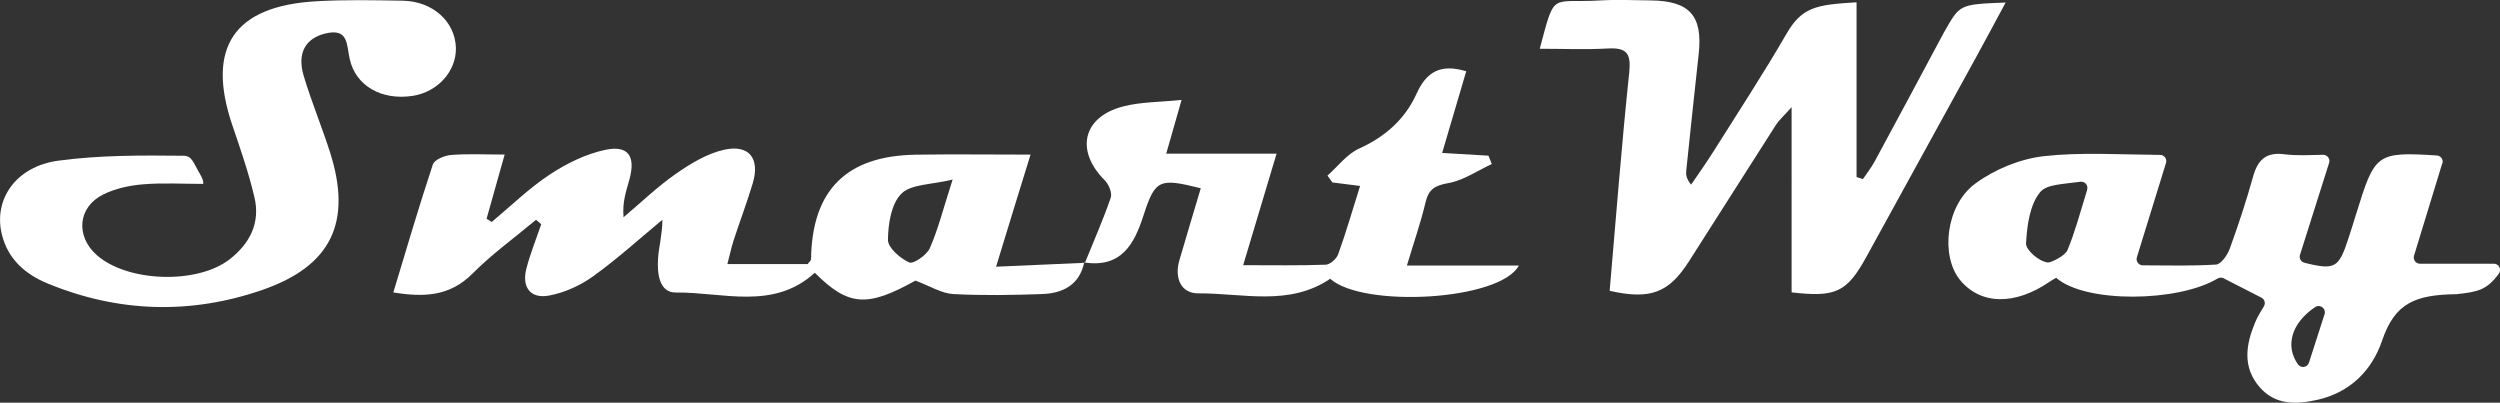
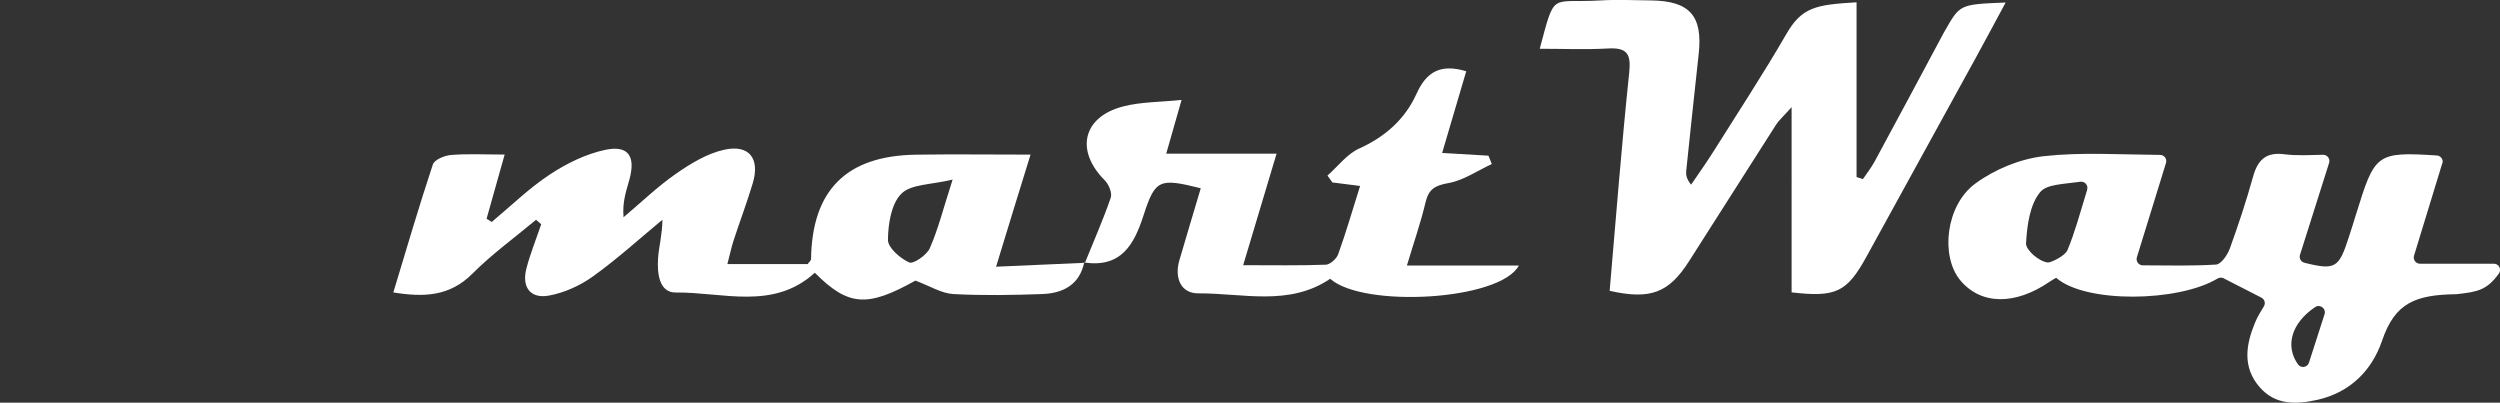
<svg xmlns="http://www.w3.org/2000/svg" id="_Слой_1" data-name="Слой 1" viewBox="0 0 356.83 57.47">
  <rect x="0" y="0" width="356.83" height="57.47" fill="#333333" stroke="none" />
  <defs>
    <style>
      .cls-1 {
        fill: #fff;
        stroke-width: 0px;
      }
    </style>
  </defs>
  <path class="cls-1" d="m154.76,37.43c-.68,3.25-3.05,4.43-6,4.54-4.23.15-8.49.23-12.71,0-1.68-.1-3.31-1.14-5.39-1.92-6.84,3.83-9.57,3.7-14.36-1.12-5.93,5.41-13.14,2.75-19.86,2.82-2.32.02-2.67-2.65-2.51-4.93.12-1.69.59-3.24.62-5.46-3.28,2.72-6.44,5.6-9.9,8.08-1.83,1.32-4.1,2.35-6.3,2.75-2.73.49-3.91-1.28-3.2-3.93.56-2.12,1.39-4.17,2.1-6.25-.25-.21-.49-.42-.74-.64-3.05,2.55-6.3,4.9-9.09,7.7-3.23,3.24-6.91,3.38-11.28,2.67,1.88-6.21,3.65-12.27,5.64-18.26.23-.69,1.68-1.29,2.61-1.36,2.35-.19,4.72-.06,7.64-.06-.91,3.24-1.74,6.2-2.58,9.16.25.15.49.31.74.46,2.74-2.28,5.31-4.81,8.27-6.76,2.41-1.59,5.18-2.96,7.98-3.54,3.25-.67,4.29.93,3.41,4.19-.44,1.63-1.05,3.21-.85,5.44,2.48-2.09,4.83-4.36,7.48-6.21,2.09-1.45,4.43-2.88,6.86-3.42,3.59-.81,5.16,1.25,4.1,4.78-.82,2.73-1.83,5.41-2.72,8.12-.33,1.01-.54,2.05-.9,3.41h11.46c.21-.3.47-.49.48-.69.14-9.86,5.04-14.78,15-14.92,5.23-.08,10.46-.01,16.33-.01-.89,2.87-1.67,5.4-2.45,7.93-.75,2.46-1.5,4.92-2.47,8.07,4.6-.2,8.65-.38,12.7-.56l-.1-.07Zm-18.79-11.8c-3.07.75-5.95.64-7.32,2.02-1.45,1.45-1.89,4.33-1.91,6.59-.01,1.12,1.74,2.63,3.03,3.22.59.27,2.51-1.05,2.94-2.03,1.19-2.69,1.9-5.58,3.26-9.8Z" />
  <path class="cls-1" d="m229.75,41.5c.9-10.35,1.7-20.75,2.79-31.12.29-2.72-.32-3.61-3.04-3.46-3.21.18-6.43.04-9.73.04,2.24-8.34,1.42-6.47,8.72-6.9,2.36-.14,4.74-.02,7.11,0,5.56.06,7.45,2.18,6.86,7.61-.61,5.56-1.2,11.13-1.78,16.7-.06.55,0,1.11.69,1.99,1.07-1.57,2.18-3.12,3.19-4.73,3.51-5.58,7.12-11.09,10.42-16.79,2.22-3.84,4.24-4.17,10.01-4.51v24.94l.91.29c.56-.83,1.19-1.62,1.66-2.49,3.31-6.12,6.6-12.26,9.88-18.4,2.34-4.04,2.04-4.04,8.83-4.31-1.47,2.72-2.83,5.29-4.23,7.83-5.2,9.48-10.41,18.95-15.62,28.42-2.8,5.09-4.35,5.86-10.7,5.12V15.29c-1.2,1.35-1.81,1.87-2.22,2.51-4.16,6.49-8.27,13.01-12.43,19.5-2.89,4.52-5.52,5.51-11.32,4.21Z" />
  <path class="cls-1" d="m348.59,23.31c-1.35,4.4-2.63,8.61-4.03,13.18-.17.57.25,1.15.84,1.15h10.56c.73,0,1.13.83.7,1.42-1.7,2.33-2.95,2.59-6.02,2.93-5.84.08-8.8,1.2-10.64,6.63-1.44,4.24-4.56,7.4-9.24,8.45-3.04.68-6.02.77-8.27-1.85-2.43-2.83-1.93-6.01-.64-9.13.35-.86.85-1.67,1.28-2.37.27-.44.1-1.01-.36-1.24-1.82-.93-3.54-1.82-5.39-2.76-.28-.14-.6-.12-.87.04-5.62,3.37-18.85,3.55-23.03-.11-.29.17-.61.34-.9.54-4.98,3.42-9.85,3.34-12.79-.19-2.84-3.42-2.1-10.68,2.15-13.8,2.77-2.03,6.39-3.53,9.79-3.91,5.3-.59,10.71-.23,16.59-.18.59,0,1.01.58.84,1.14-1.36,4.41-2.68,8.68-4.16,13.47-.17.57.25,1.15.84,1.15,3.68.02,7.09.1,10.47-.11.71-.04,1.62-1.37,1.95-2.27,1.23-3.39,2.36-6.82,3.33-10.29.67-2.4,1.85-3.53,4.5-3.18,1.71.22,3.46.11,5.49.07.6-.01,1.04.58.86,1.15-1.46,4.6-2.81,8.88-4.16,13.14-.15.48.14,1,.63,1.12,4.48,1.13,4.93.69,6.34-3.64.35-1.06.68-2.13,1.01-3.2,2.7-8.69,2.81-9.03,11.56-8.47.57.04.96.6.79,1.14Zm-50.69,3.76c.19-.62-.33-1.22-.97-1.13-2.51.36-4.8.35-5.73,1.48-1.5,1.81-1.88,4.8-2.02,7.32-.05.9,1.79,2.58,3.12,2.73.34.04,2.43-.89,2.8-1.78,1.04-2.5,1.75-5.14,2.81-8.61Zm32.56,16.75c-3.41,2.29-4.33,5.55-2.47,8.18.42.6,1.35.46,1.57-.23.72-2.23,1.43-4.44,2.23-6.93.25-.79-.64-1.48-1.33-1.01Z" />
-   <path class="cls-1" d="m28.96,26.25c-2.85,0-5.72-.18-8.56.06-1.93.16-3.97.6-5.69,1.46-3.61,1.81-3.94,5.93-.91,8.63,4.37,3.88,14.35,4.22,18.99.6,2.89-2.25,4.38-5.21,3.53-8.83-.82-3.49-2-6.9-3.16-10.3-3.75-11.08.19-17.02,11.99-17.69,4.1-.24,8.23-.15,12.34-.08,4.29.08,7.46,2.98,7.58,6.7.1,3.33-2.58,6.33-6.16,6.88-4.42.68-8.15-1.4-9-5.28-.46-2.06-.16-4.44-3.51-3.61-2.79.69-4.03,2.78-3.05,6.05,1.1,3.68,2.59,7.24,3.76,10.91,3.15,9.92.24,16.19-9.64,19.62-10.24,3.55-20.57,3.25-30.65-.9-3.24-1.33-5.74-3.52-6.58-7.11-1.16-4.95,2.06-9.62,8.09-10.43,5.89-.79,11.92-.77,17.88-.7,1.16.01,1.37.93,2.14,2.28.08.13.86,1.34.62,1.76Z" />
  <path class="cls-1" d="m154.86,37.5c1.25-3.08,2.6-6.14,3.68-9.28.23-.67-.28-1.91-.85-2.48-4.23-4.21-3.17-9.04,2.59-10.54,2.56-.67,5.31-.62,8.37-.94-.81,2.83-1.44,5.06-2.19,7.67h15.75c-1.61,5.36-3.08,10.3-4.77,15.92,4.21,0,8,.07,11.79-.07.63-.02,1.54-.85,1.77-1.49,1.12-3.11,2.04-6.29,3.13-9.75-1.6-.2-2.77-.35-3.95-.5l-.71-.98c1.5-1.32,2.79-3.08,4.53-3.86,3.72-1.68,6.55-4.2,8.18-7.81,1.41-3.12,3.39-4.33,7.1-3.22-1.08,3.67-2.18,7.39-3.44,11.66,2.39.14,4.5.27,6.61.39.16.4.32.79.48,1.19-2.06.95-4.03,2.34-6.19,2.72-1.92.34-2.82.86-3.27,2.75-.67,2.85-1.64,5.62-2.66,9.02h15.98c-2.66,5-22.19,6.1-26.93,1.89-5.87,3.98-12.5,2.04-18.83,2.08-2.49.01-3.42-2.21-2.7-4.7,1-3.44,2.04-6.86,3.06-10.3-5.87-1.46-6.5-1.3-8.15,3.81-1.38,4.29-3.22,7.55-8.49,6.79,0,0,.1.06.1.06Z" />
</svg>